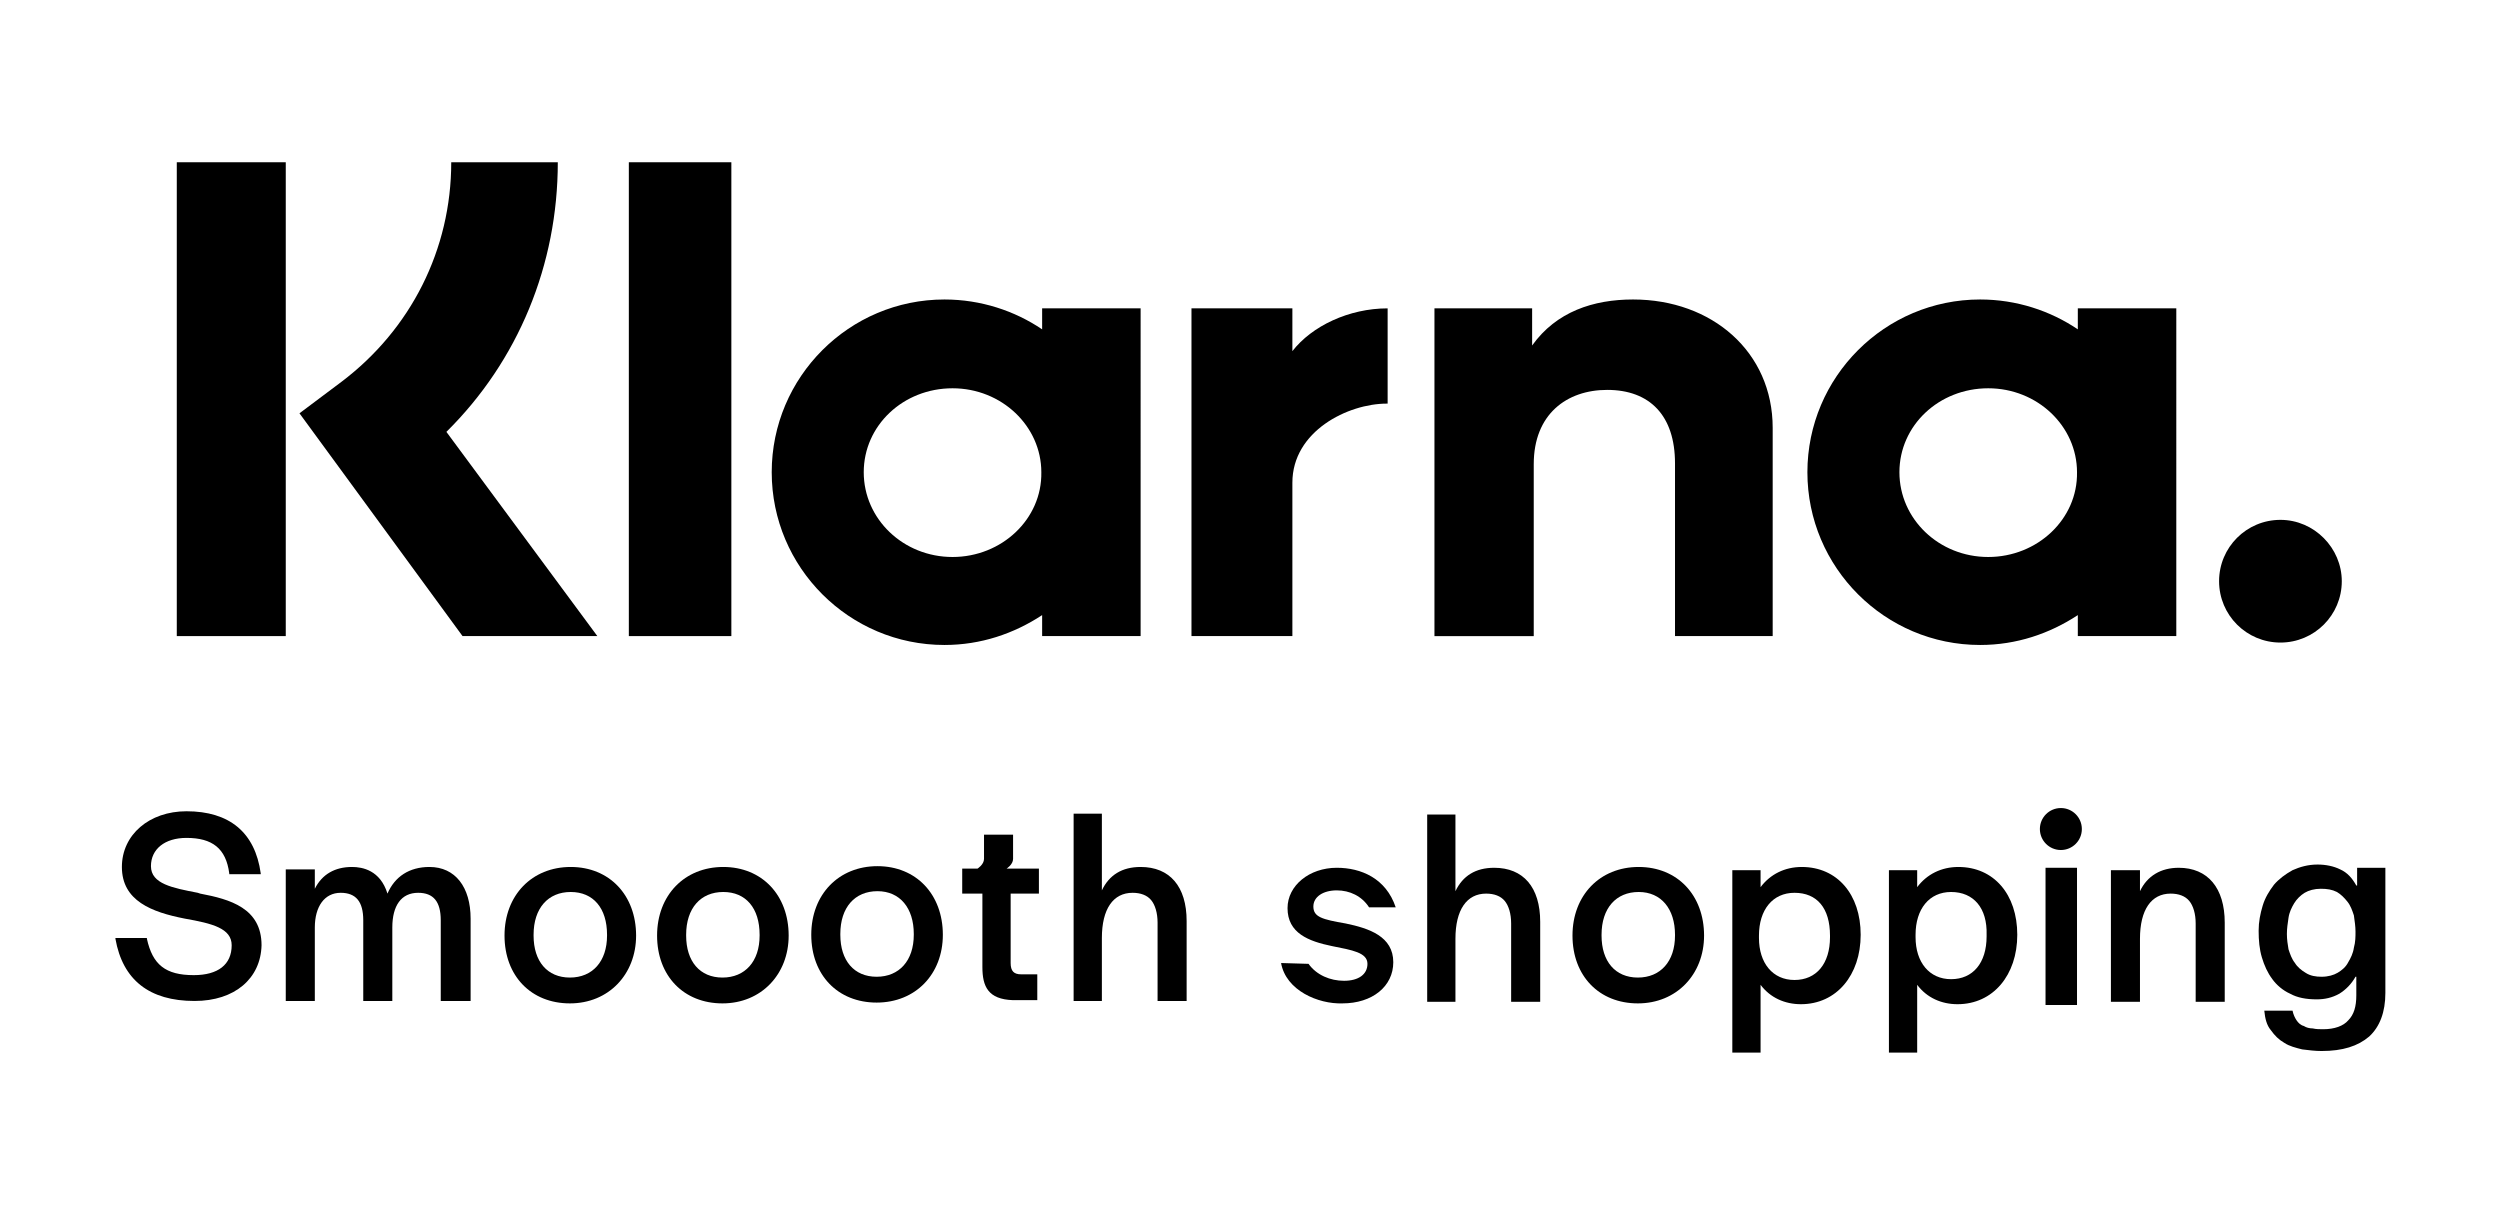
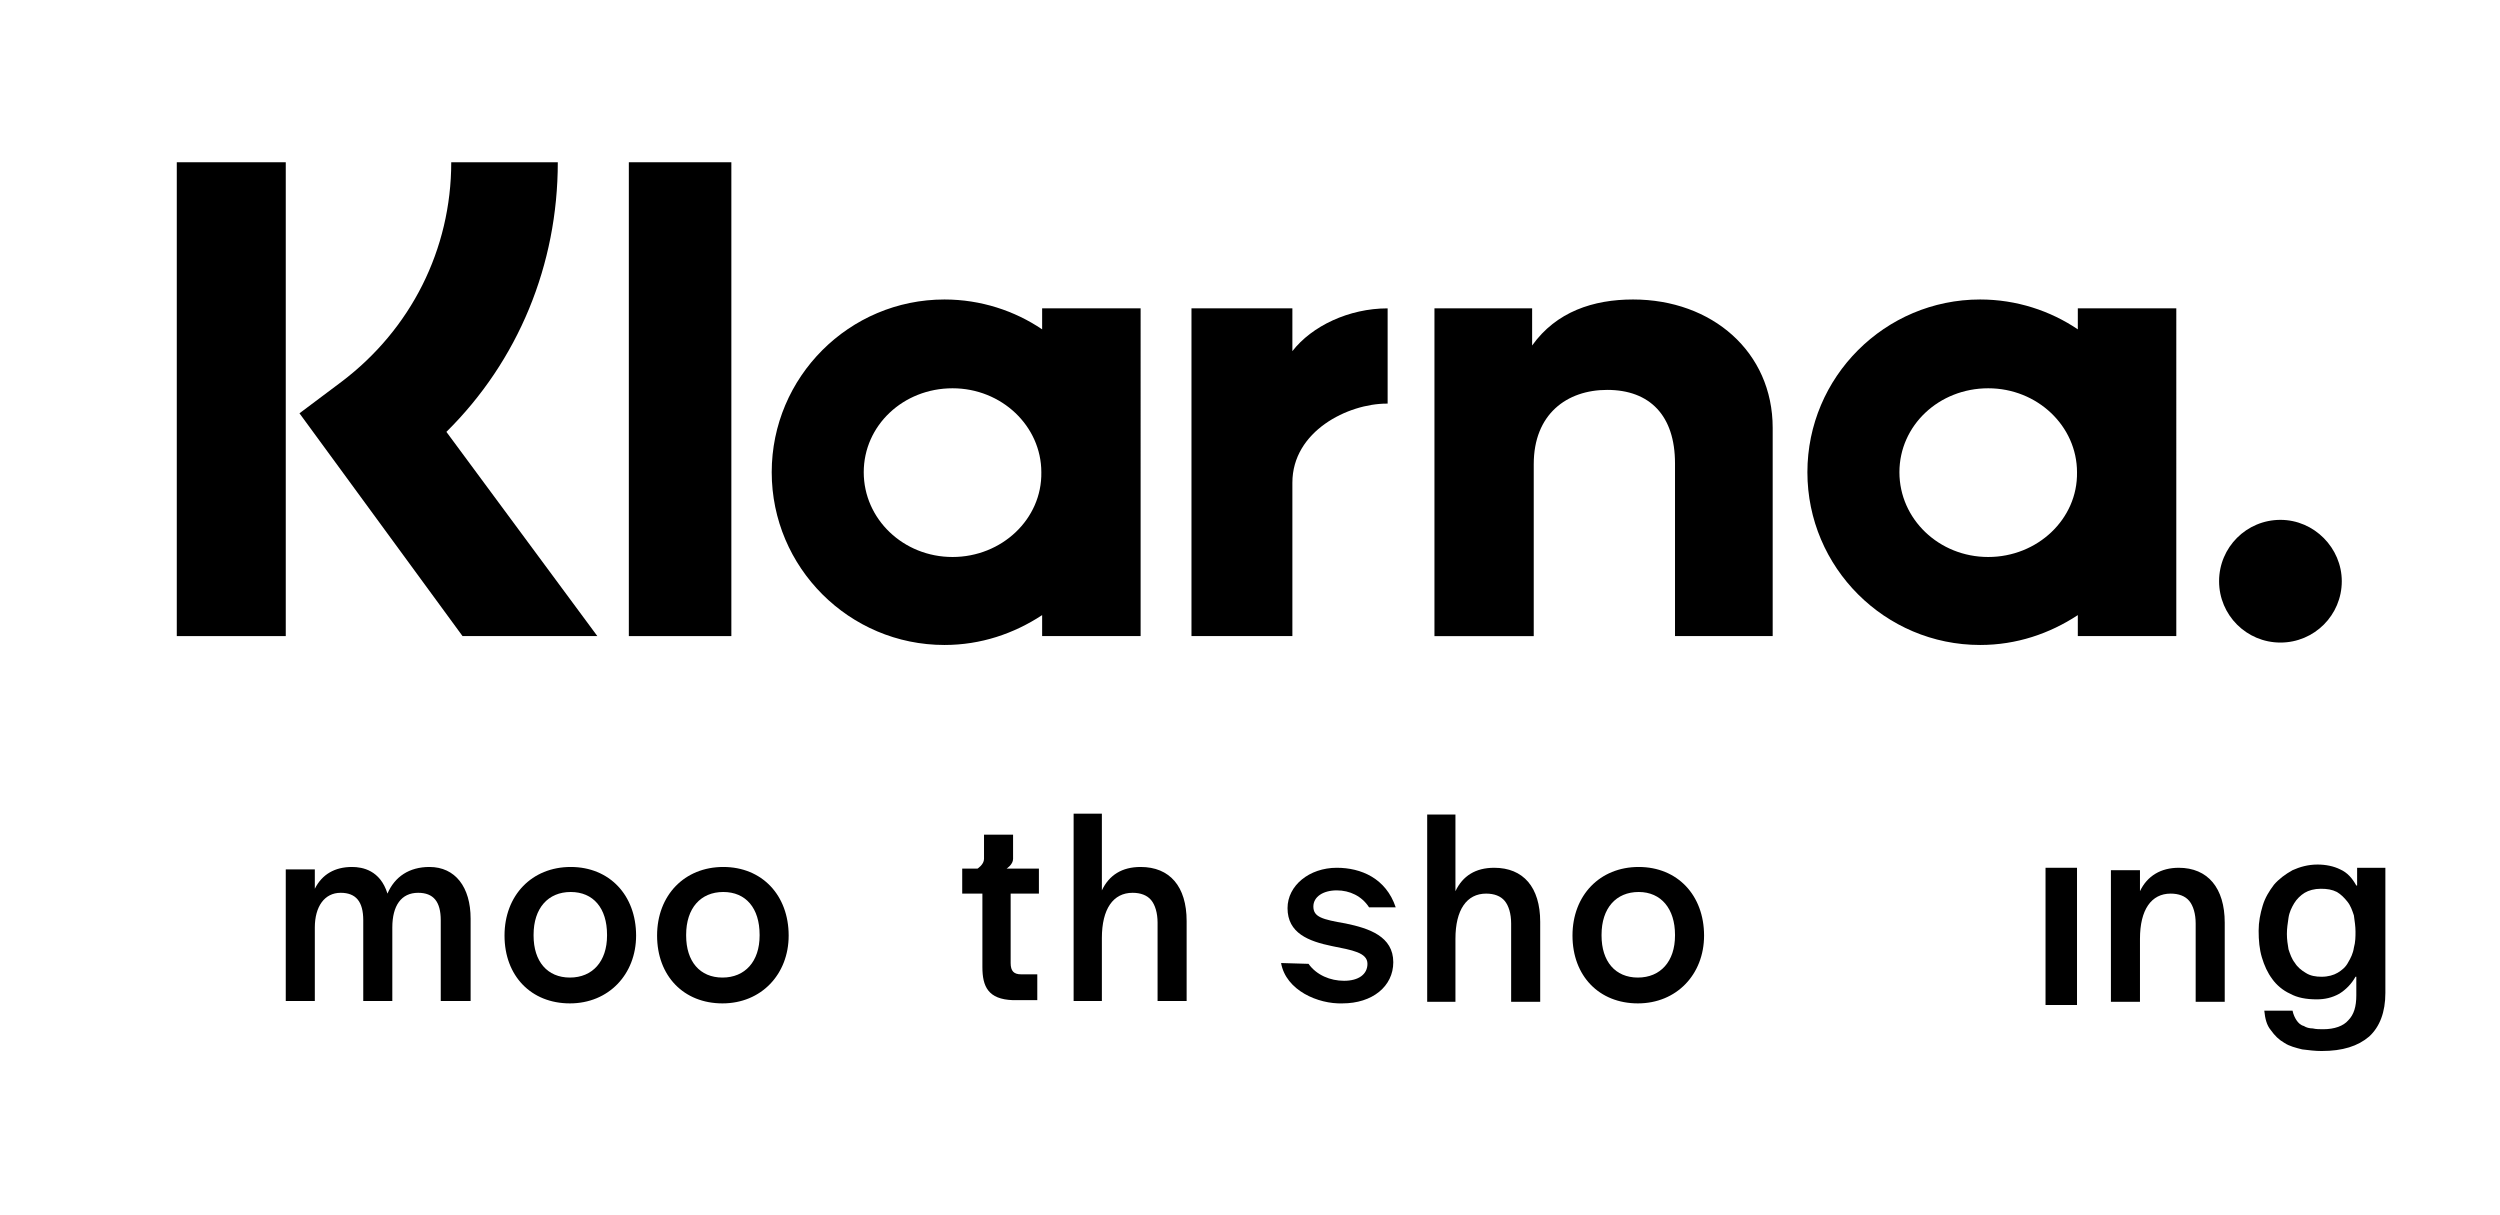
<svg xmlns="http://www.w3.org/2000/svg" version="1.1" id="FINAL" x="0px" y="0px" viewBox="0 0 309.7 150.5" style="enable-background:new 0 0 309.7 150.5;" xml:space="preserve">
  <g>
    <g>
      <path d="M257.4,38.2v2.6c-3.4-2.3-7.6-3.7-12.1-3.7c-11.8,0-21.4,9.6-21.4,21.4c0,11.8,9.6,21.4,21.4,21.4c4.5,0,8.6-1.4,12.1-3.7    v2.6h12.2V38.2H257.4z M246.3,69c-6.1,0-11-4.7-11-10.5c0-5.8,4.9-10.4,11-10.4c6.1,0,11,4.7,11,10.4    C257.4,64.3,252.4,69,246.3,69" />
      <path d="M69.1,20.1H55.9c0,10.8-5,20.7-13.6,27.2l-5.2,3.9l20.2,27.6H74L55.3,53.5C64.2,44.7,69.1,32.8,69.1,20.1" />
      <rect x="21.9" y="20.1" width="13.5" height="58.7" />
      <rect x="77.9" y="20.1" width="12.7" height="58.7" />
      <path d="M202.3,37.1c-4.9,0-9.5,1.5-12.5,5.7v-4.6h-12.1v40.6h12.3V57.5c0-6.2,4.1-9.2,9.1-9.2c5.3,0,8.4,3.2,8.4,9.1v21.4h12.1    V53C219.6,43.6,212.1,37.1,202.3,37.1" />
      <path d="M129.1,38.2v2.6c-3.4-2.3-7.6-3.7-12.1-3.7c-11.8,0-21.4,9.6-21.4,21.4c0,11.8,9.6,21.4,21.4,21.4c4.5,0,8.6-1.4,12.1-3.7    v2.6h12.2V38.2H129.1z M118,69c-6.1,0-11-4.7-11-10.5c0-5.8,4.9-10.4,11-10.4c6.1,0,11,4.7,11,10.4C129.1,64.3,124.1,69,118,69" />
      <path d="M160.1,43.5v-5.3h-12.5v40.6h12.5v-19c0-6.4,6.9-9.8,11.7-9.8c0,0,0.1,0,0.1,0V38.2C167.1,38.2,162.5,40.4,160.1,43.5" />
      <path d="M282.5,64.4c-4.2,0-7.6,3.4-7.6,7.6c0,4.2,3.4,7.6,7.6,7.6s7.6-3.4,7.6-7.6C290.1,67.9,286.7,64.4,282.5,64.4" />
    </g>
  </g>
  <g>
-     <path d="M24.1,124c-5.6,0-8.9-2.6-9.8-7.7l0-0.1h3.9l0,0.1c0.7,3.2,2.3,4.5,5.8,4.5c3,0,4.7-1.3,4.7-3.7c0-2.1-2.4-2.7-5.8-3.3   c-4.1-0.8-7.8-2.2-7.8-6.4c0-4,3.4-6.9,8-6.9c5.3,0,8.5,2.6,9.2,7.7l0,0.1h-3.9l0-0.1c-0.4-3.1-2.1-4.4-5.3-4.4   c-2.7,0-4.4,1.4-4.4,3.5c0,2.2,2.7,2.7,5.8,3.3l0.3,0.1c3.7,0.7,7.6,1.8,7.6,6.4C32.3,121.2,29.1,124,24.1,124z" />
-   </g>
+     </g>
  <g>
    <path d="M58.2,124h-3.6v-10c0-2.3-0.9-3.4-2.8-3.4c-2.1,0-3.2,1.6-3.2,4.3v9.1H45v-10c0-2.3-0.9-3.4-2.8-3.4c-2,0-3.2,1.7-3.2,4.3   v9.1h-3.6v-16.3h3.6v2.4c0.9-1.8,2.5-2.7,4.6-2.7c1.3,0,3.5,0.4,4.4,3.3c0.9-2.1,2.7-3.3,5.2-3.3c3.2,0,5.1,2.5,5.1,6.4V124z" />
  </g>
  <g>
    <path d="M70.6,124.3c-4.8,0-8.1-3.4-8.1-8.4c0-5,3.4-8.5,8.2-8.5c4.8,0,8.1,3.5,8.1,8.5C78.8,120.7,75.4,124.3,70.6,124.3z    M70.7,110.5c-2.8,0-4.6,2-4.6,5.3v0.1c0,3.2,1.7,5.2,4.5,5.2c2.8,0,4.6-2,4.6-5.2v-0.1C75.2,112.5,73.5,110.5,70.7,110.5z" />
  </g>
  <g>
    <path d="M147,124h-3.6v-9.7c0-1.2-0.3-2.2-0.8-2.8c-0.5-0.6-1.3-0.9-2.3-0.9c-2.4,0-3.8,2-3.8,5.6v7.8H133v-23.2h3.5v9.5   c0.9-1.9,2.5-2.9,4.8-2.9c3.6,0,5.7,2.4,5.7,6.7V124z" />
  </g>
  <g>
-     <path d="M218.1,130.4h-3.5v-22.6h3.5v2.1c1.2-1.6,3-2.5,5.1-2.5c4.4,0,7.3,3.4,7.3,8.4v0c0,5-3,8.6-7.4,8.6c-2,0-3.8-0.8-5-2.4   V130.4z M222.3,110.6c-2.7,0-4.4,2.1-4.4,5.3v0.3c0,3.1,1.7,5.2,4.4,5.2c2.7,0,4.4-2,4.4-5.3v-0.2   C226.7,112.5,225.1,110.6,222.3,110.6z" />
-   </g>
+     </g>
  <g>
    <path d="M257.3,124.5h-3.9v-17h3.9V124.5z" />
  </g>
  <g>
    <path d="M275.6,124.1H272v-9.7c0-1.2-0.3-2.2-0.8-2.8c-0.5-0.6-1.3-0.9-2.3-0.9c-2.4,0-3.8,2-3.8,5.6v7.8h-3.6v-16.3h3.6v2.6   c0.9-1.9,2.6-2.9,4.8-2.9c3.6,0,5.7,2.5,5.7,6.8V124.1z" />
  </g>
  <g>
    <path d="M158.7,119.3l3.4,0.1c1,1.4,2.7,2.1,4.4,2.1c1.8,0,2.9-0.8,2.9-2.1c0-1.4-1.9-1.7-4.4-2.2c-2.9-0.6-5.5-1.6-5.5-4.7   c0-2.8,2.7-5,6.1-5c3,0,6.1,1.3,7.3,4.9l-3.3,0c-0.9-1.4-2.4-2.1-4-2.1c-1.7,0-2.9,0.8-2.9,2c0,1.3,1.1,1.6,4,2.1   c2.9,0.6,5.9,1.6,5.9,4.8c0,3-2.6,5.1-6.3,5.1C163.3,124.4,159.3,122.7,158.7,119.3z" />
  </g>
-   <circle cx="255.3" cy="102.7" r="2.6" />
  <g>
    <path d="M89.5,124.3c-4.8,0-8.1-3.4-8.1-8.4c0-5,3.4-8.5,8.2-8.5c4.8,0,8.1,3.5,8.1,8.5C97.7,120.7,94.3,124.3,89.5,124.3z    M89.6,110.5c-2.8,0-4.6,2-4.6,5.3v0.1c0,3.2,1.7,5.2,4.5,5.2c2.8,0,4.6-2,4.6-5.2v-0.1C94.1,112.5,92.4,110.5,89.6,110.5z" />
  </g>
  <g>
-     <path d="M108.6,124.2c-4.8,0-8.1-3.4-8.1-8.4c0-5,3.4-8.5,8.2-8.5c4.8,0,8.1,3.5,8.1,8.5C116.8,120.7,113.4,124.2,108.6,124.2z    M108.7,110.4c-2.8,0-4.6,2-4.6,5.3v0.1c0,3.2,1.7,5.2,4.5,5.2c2.8,0,4.6-2,4.6-5.2v-0.1C113.2,112.5,111.5,110.4,108.7,110.4z" />
-   </g>
+     </g>
  <g>
    <path d="M190.8,124.1h-3.6v-9.7c0-1.2-0.3-2.2-0.8-2.8c-0.5-0.6-1.3-0.9-2.3-0.9c-2.4,0-3.8,2-3.8,5.6v7.8h-3.5v-23.2h3.5v9.5   c0.9-1.9,2.5-2.9,4.8-2.9c3.6,0,5.7,2.4,5.7,6.7V124.1z" />
  </g>
  <g>
    <path d="M202.9,124.3c-4.8,0-8.1-3.4-8.1-8.4c0-5,3.4-8.5,8.2-8.5c4.8,0,8.1,3.5,8.1,8.5C211.1,120.7,207.7,124.3,202.9,124.3z    M203,110.5c-2.8,0-4.6,2-4.6,5.3v0.1c0,3.2,1.7,5.2,4.5,5.2c2.8,0,4.6-2,4.6-5.2v-0.1C207.5,112.6,205.8,110.5,203,110.5z" />
  </g>
  <g>
-     <path d="M237.6,130.4H234v-22.6h3.5v2.1c1.2-1.6,3-2.5,5.1-2.5c4.4,0,7.3,3.4,7.3,8.4v0c0,5-3,8.6-7.4,8.6c-2,0-3.8-0.8-5-2.4   V130.4z M241.7,110.5c-2.7,0-4.4,2.1-4.4,5.3v0.3c0,3.1,1.7,5.2,4.4,5.2c2.7,0,4.4-2,4.4-5.3v-0.2   C246.2,112.5,244.5,110.5,241.7,110.5z" />
-   </g>
+     </g>
  <g>
    <path d="M295.5,123c0,2.4-0.7,4.2-2,5.4c-1.4,1.2-3.3,1.8-5.9,1.8c-0.8,0-1.6-0.1-2.4-0.2c-0.8-0.2-1.6-0.4-2.2-0.8   c-0.7-0.4-1.2-0.9-1.7-1.6c-0.5-0.6-0.7-1.4-0.8-2.4h3.5c0.1,0.5,0.3,0.9,0.5,1.2c0.2,0.3,0.5,0.6,0.9,0.7c0.3,0.2,0.7,0.3,1.1,0.3   c0.4,0.1,0.9,0.1,1.3,0.1c1.4,0,2.5-0.4,3.1-1.1c0.7-0.7,1-1.7,1-3.1V121h-0.1c-0.5,0.9-1.2,1.6-2,2.1c-0.9,0.5-1.8,0.7-2.8,0.7   c-1.3,0-2.4-0.2-3.3-0.7c-0.9-0.4-1.7-1.1-2.2-1.8c-0.6-0.8-1-1.7-1.3-2.7c-0.3-1-0.4-2.1-0.4-3.3c0-1.1,0.2-2.1,0.5-3.1   c0.3-1,0.8-1.8,1.4-2.6c0.6-0.7,1.4-1.3,2.3-1.8c0.9-0.4,1.9-0.7,3.1-0.7c1,0,2,0.2,2.8,0.6c0.9,0.4,1.5,1.1,2,2h0.1v-2.2h3.5V123z    M287.6,121c0.8,0,1.5-0.2,2-0.5s1-0.7,1.3-1.3c0.3-0.5,0.6-1.1,0.7-1.8c0.2-0.7,0.2-1.4,0.2-2s-0.1-1.3-0.2-2   c-0.2-0.6-0.4-1.2-0.8-1.7s-0.8-0.9-1.3-1.2c-0.6-0.3-1.2-0.4-2-0.4c-0.8,0-1.5,0.2-2,0.5c-0.5,0.3-1,0.8-1.3,1.3   c-0.3,0.5-0.6,1.1-0.7,1.8c-0.1,0.7-0.2,1.3-0.2,2s0.1,1.3,0.2,1.9c0.2,0.6,0.4,1.2,0.8,1.7c0.3,0.5,0.8,0.9,1.3,1.2   C286.2,120.9,286.9,121,287.6,121z" />
  </g>
  <path d="M121.1,107.6c0,0,0.8-0.5,0.8-1.2c0,0,0-0.2,0-0.2l0-2.8l3.6,0l0,2.8c0,0,0,0.2,0,0.2c0,0.7-0.8,1.2-0.8,1.2h4v3.1h-3.5v8.6  c0,1,0.4,1.4,1.3,1.4h2v3.2h-3c-3.1-0.1-3.8-1.7-3.8-4.1v-9.1h-2.5v-3.1H121.1z" />
</svg>